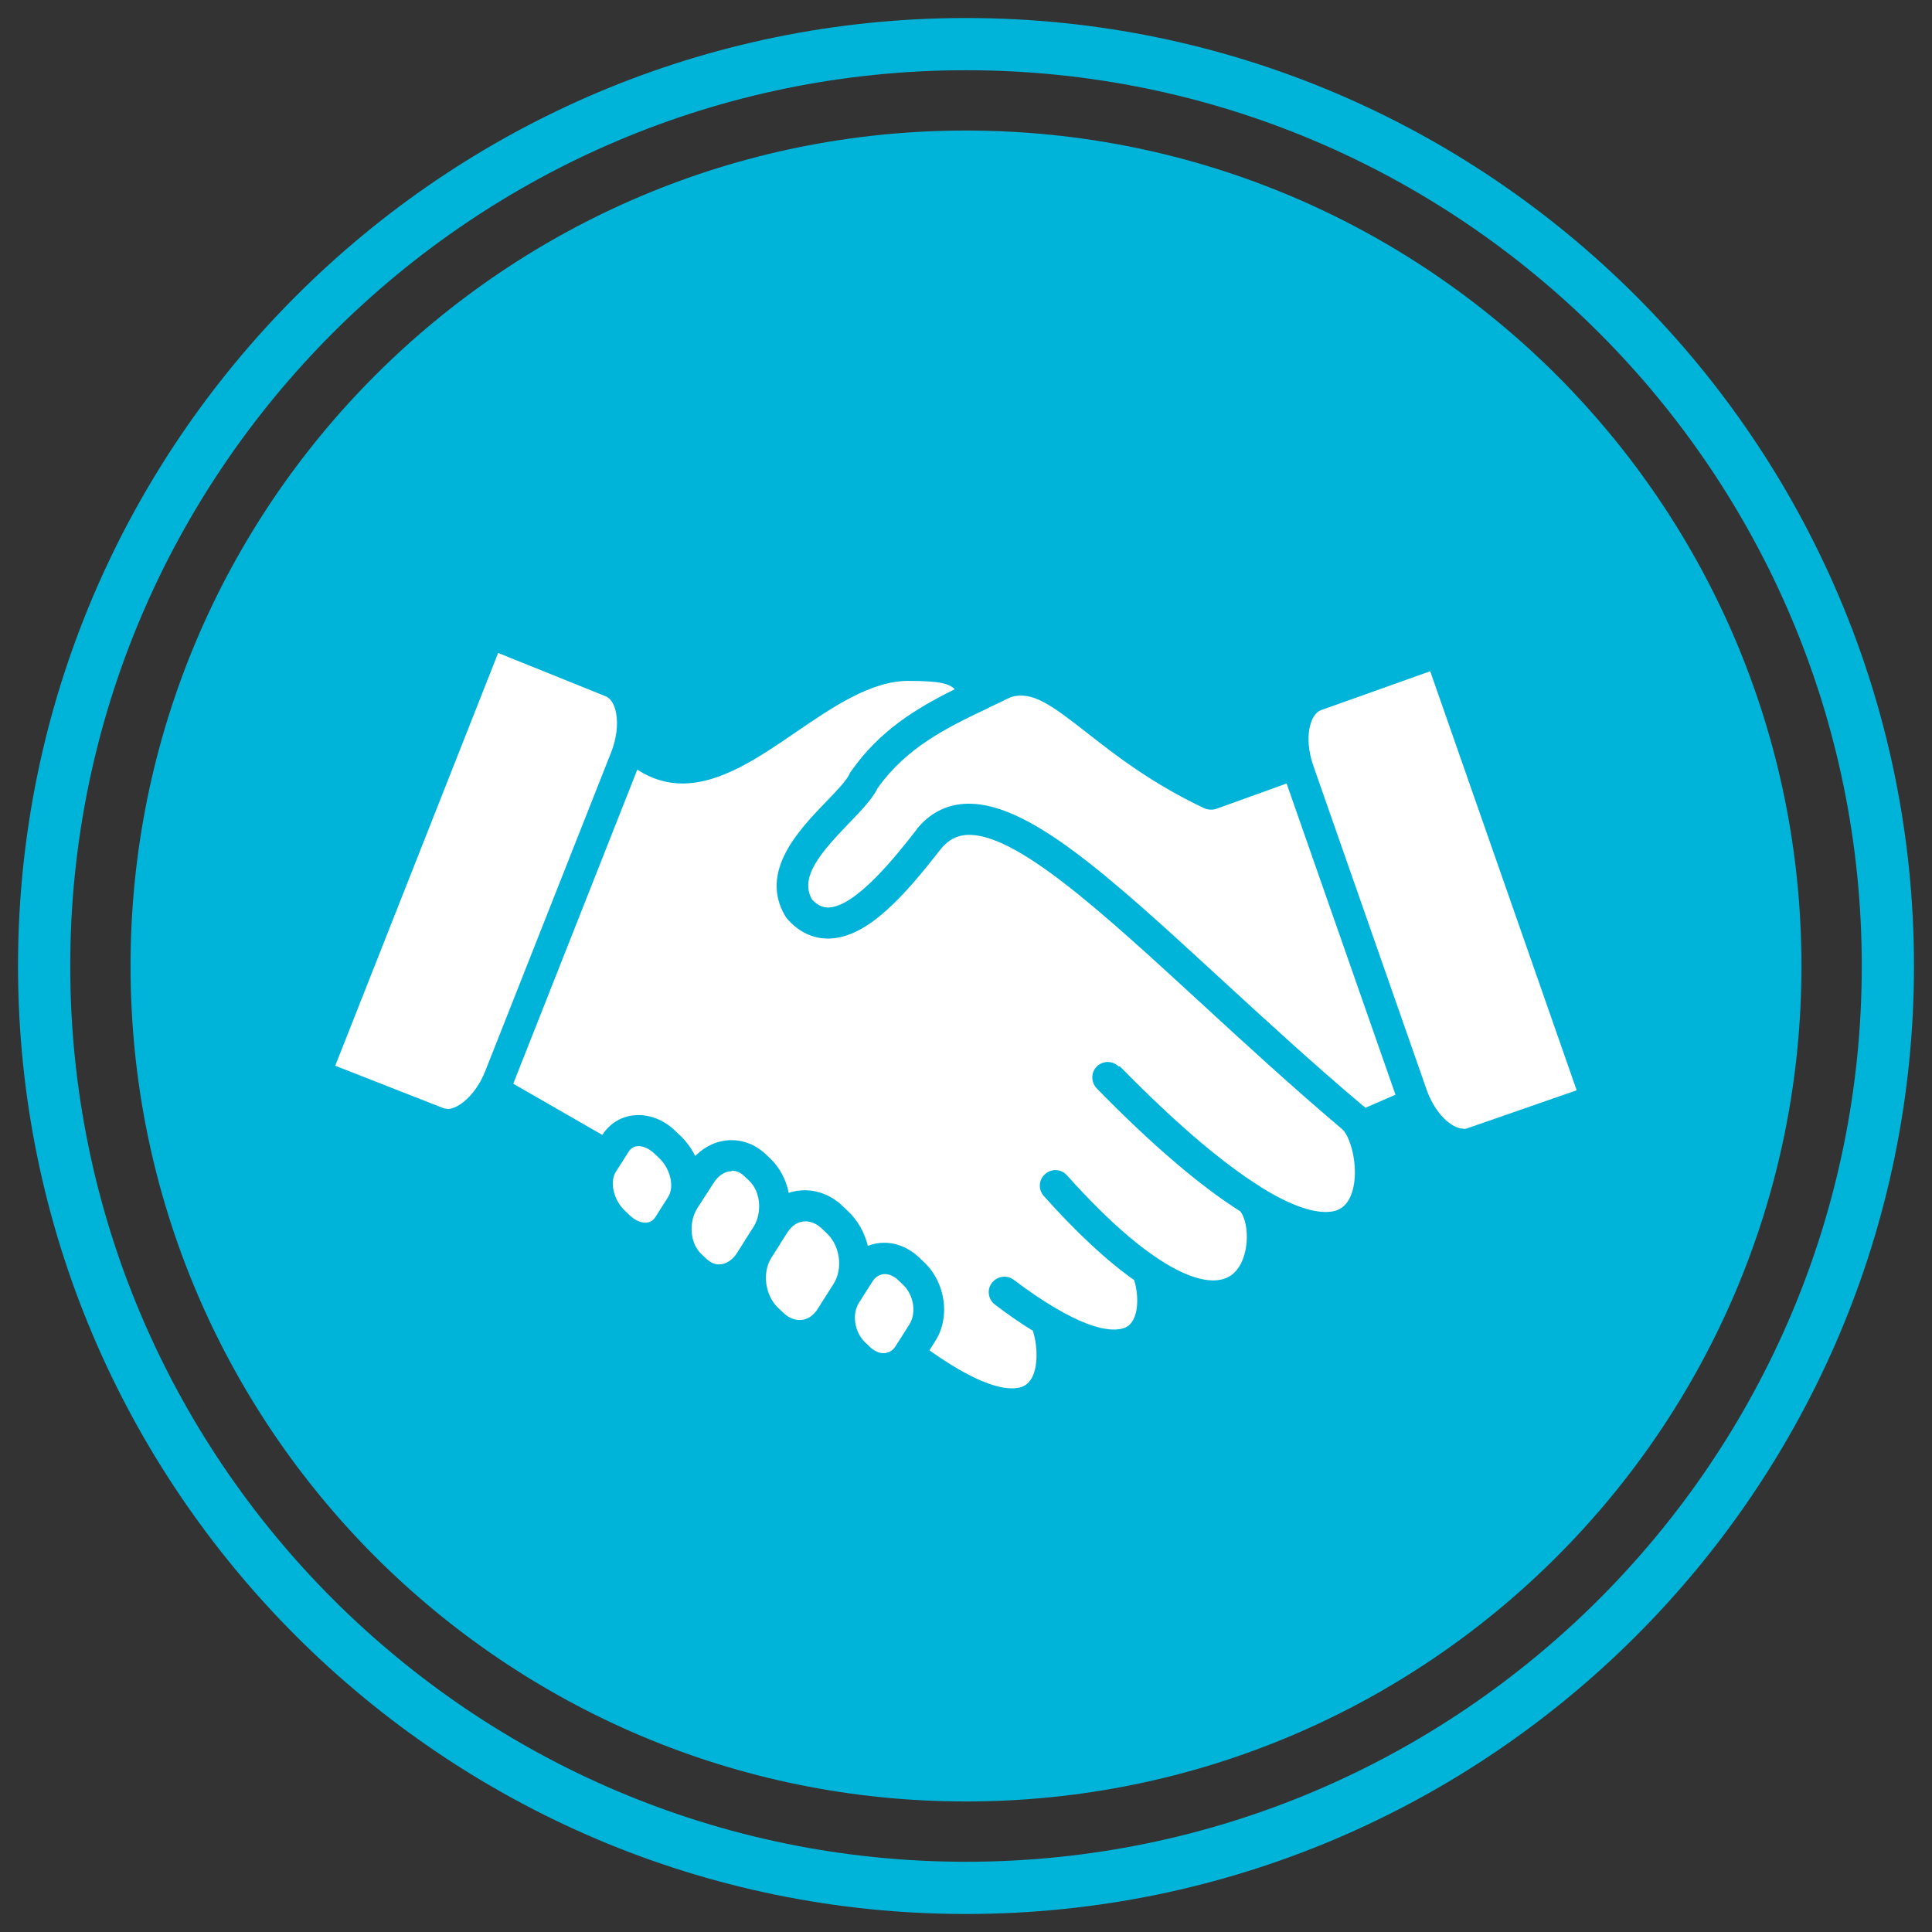
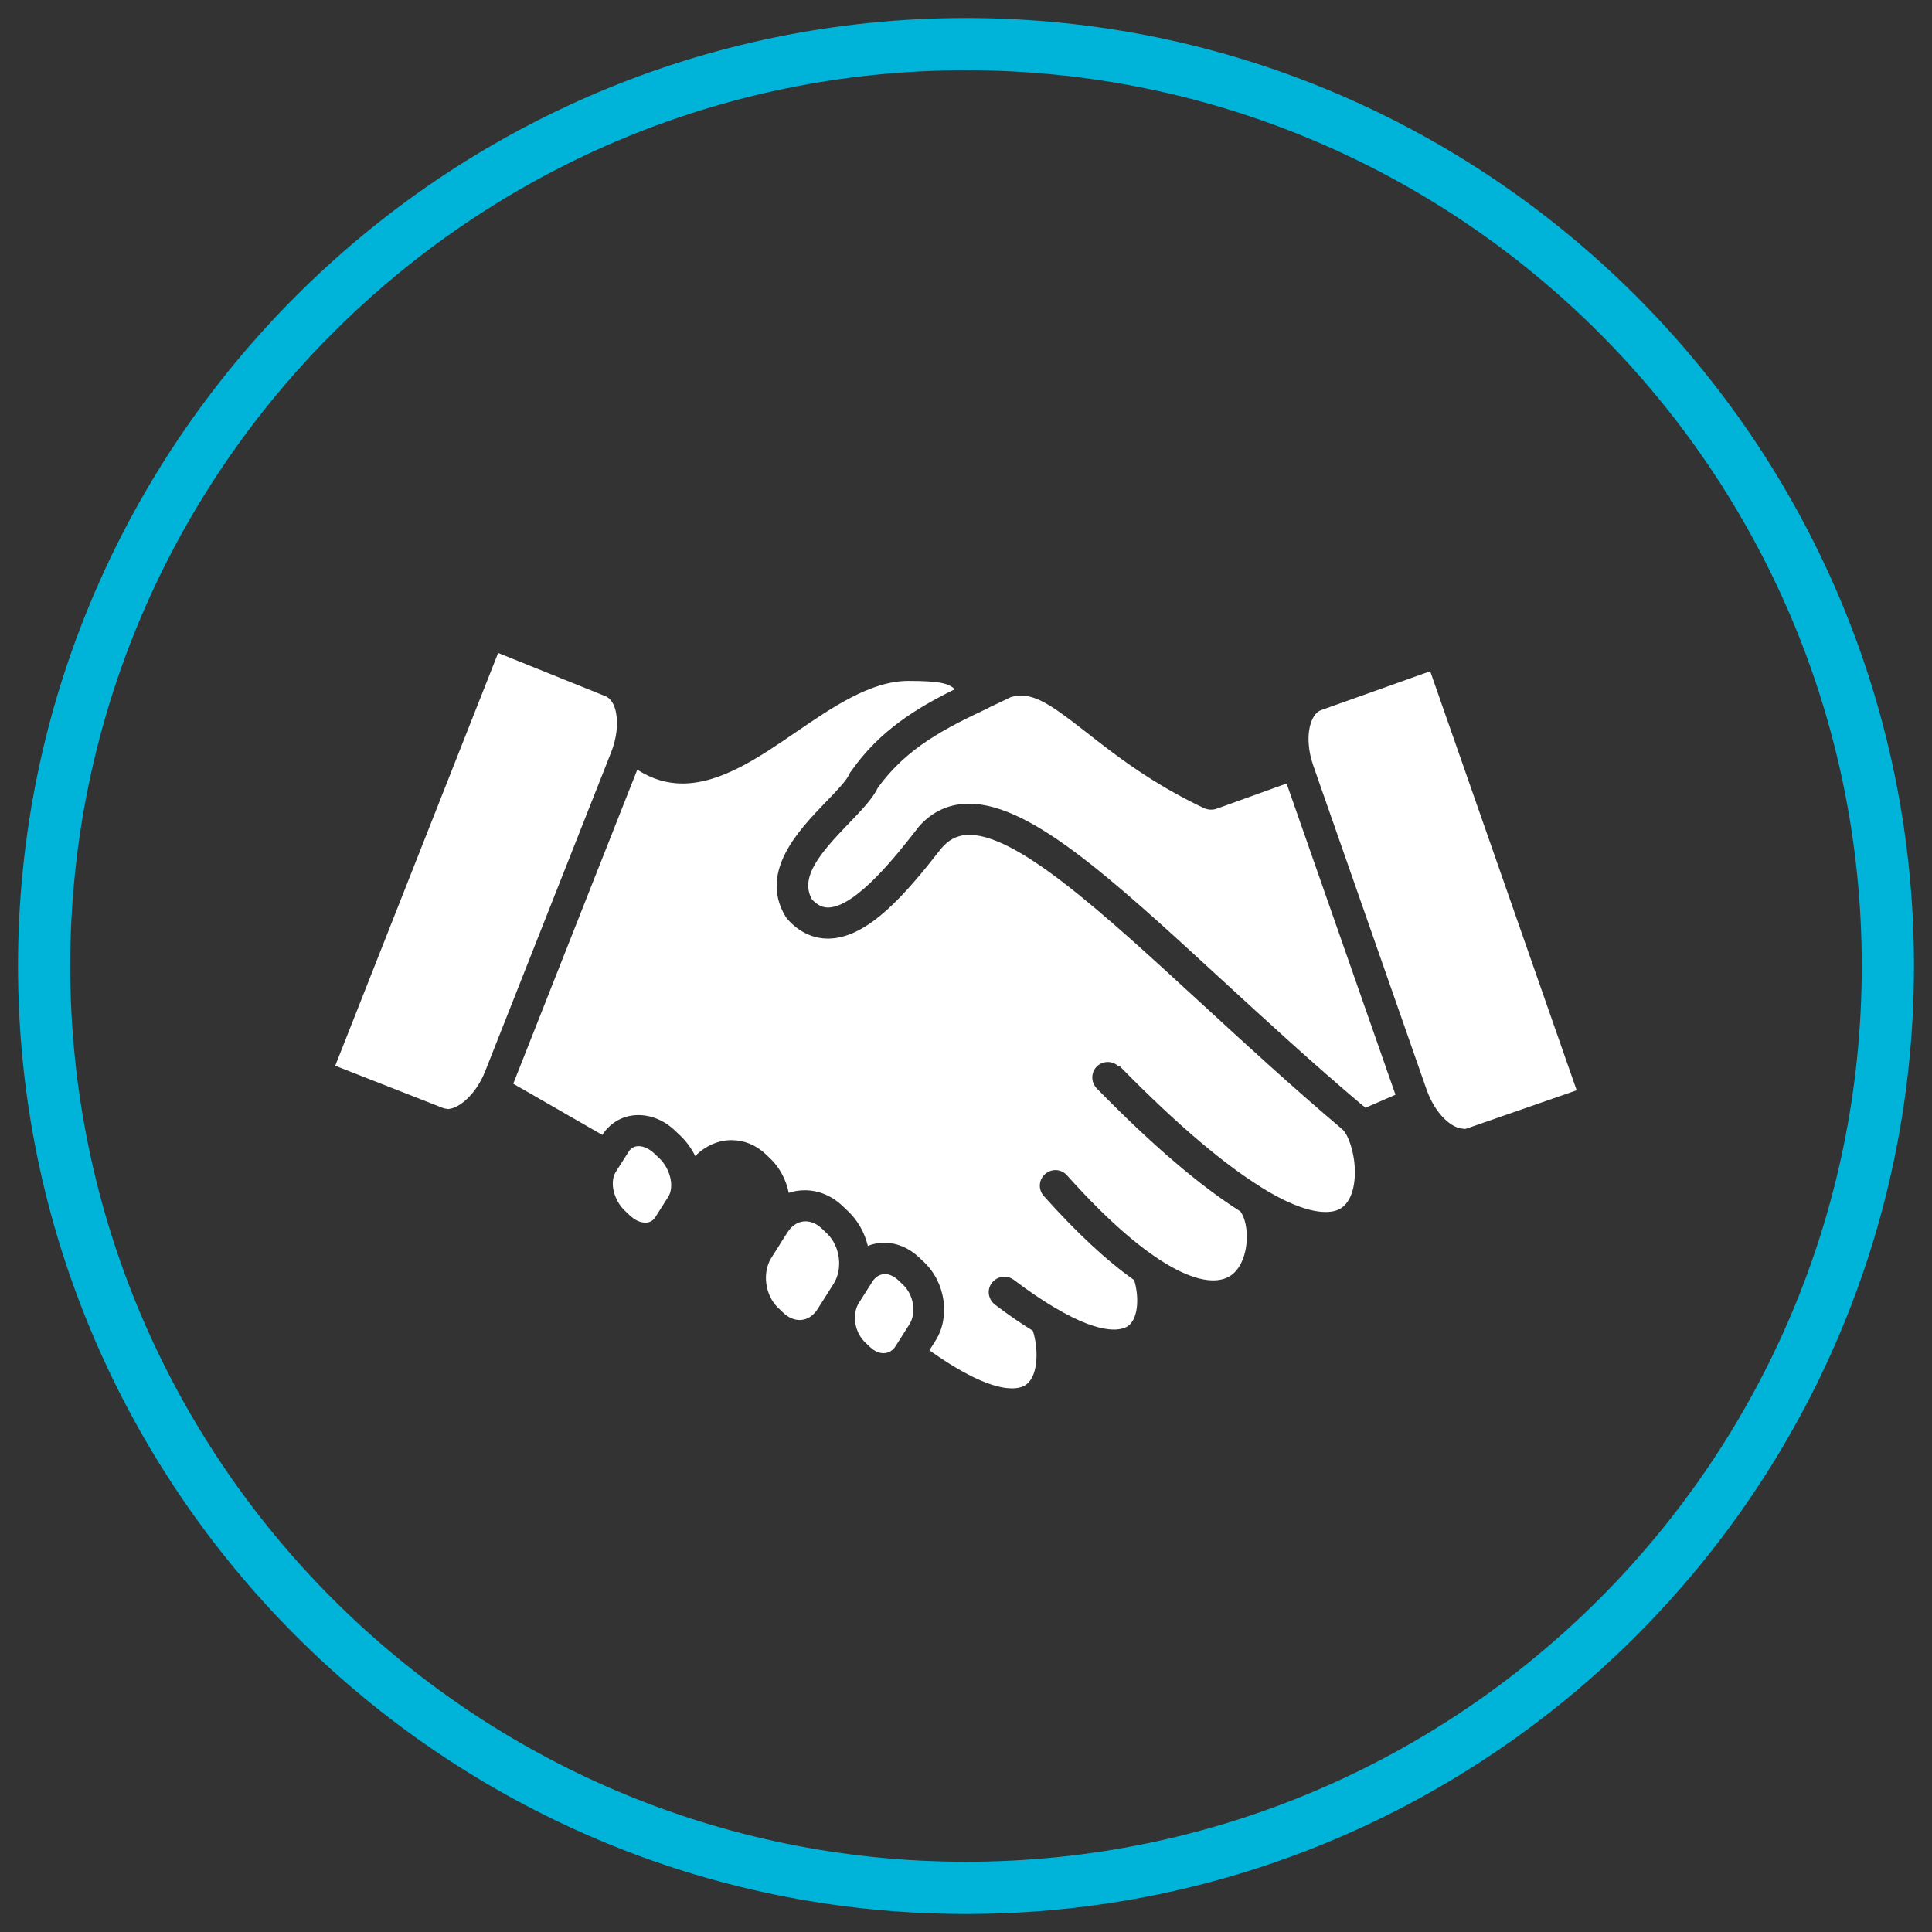
<svg xmlns="http://www.w3.org/2000/svg" id="Capa_1" data-name="Capa 1" viewBox="0 0 74 74">
  <rect x="0" y="0" width="74" height="74" fill="#333333" stroke="none" />
  <defs>
    <style>
      .cls-1 {
        fill: #fff;
      }

      .cls-2 {
        fill: #00b4d9;
      }
    </style>
  </defs>
  <path class="cls-2" d="M37,73.31C16.98,73.31.69,57.02.69,37S16.98.69,37,.69s36.31,16.29,36.31,36.31-16.29,36.31-36.31,36.31ZM37,2.69C18.08,2.69,2.69,18.08,2.69,37s15.39,34.31,34.31,34.31,34.31-15.39,34.31-34.31S55.92,2.69,37,2.69Z" />
-   <path class="cls-2" d="M69,37c0,17.67-14.33,32-32,32S5,54.67,5,37,19.33,5,37,5s32,14.33,32,32" />
  <path class="cls-1" d="M33.9,48.8c-.19,0-.36.1-.48.28l-.52.82c-.28.44-.17,1.13.24,1.52l.19.18c.16.15.34.23.51.23.19,0,.36-.1.47-.28l.52-.82c.28-.44.17-1.13-.24-1.52l-.19-.18c-.16-.15-.34-.23-.51-.23" />
  <path class="cls-1" d="M56.05,43.24c.05,0,.1,0,.14-.02l4.2-1.46-5.61-16.05-4.18,1.49c-.2.07-.35.3-.43.63-.1.43-.05.97.13,1.49l4.34,12.41c.33.94.97,1.5,1.41,1.5" />
  <path class="cls-1" d="M52.21,42.35s.06.05.09.08l1.15-.5-4.17-11.92-2.69.97c-.15.05-.31.04-.46-.02-2.03-.96-3.41-2.04-4.52-2.91-1.37-1.07-2.08-1.59-2.89-1.35-.23.11-.46.22-.69.33-.07.03-.13.06-.2.1,0,0,0,0,0,0-1.61.76-3.11,1.51-4.21,3.05-.21.43-.63.86-1.11,1.36-1.09,1.13-1.89,2.06-1.41,2.91.26.28.48.31.63.31,1.07-.03,2.64-2.04,3.39-3,0,0,0,0,0-.01.48-.59,1.09-.91,1.8-.96,2.38-.16,5.52,2.73,9.87,6.73,1.71,1.57,3.48,3.2,5.41,4.83,0,0,0,0,.01,0" />
  <path class="cls-1" d="M30.85,46.78c-.27,0-.51.15-.68.41l-.27.42s-.03.05-.04.07l-.33.52c-.34.57-.22,1.42.27,1.89l.21.2c.19.18.41.27.62.27.27,0,.51-.15.68-.41l.62-.98c.36-.57.25-1.44-.25-1.92l-.21-.2c-.19-.18-.41-.27-.62-.27" />
-   <path class="cls-1" d="M28.03,44.86c-.26,0-.51.16-.69.44l-.62.96c-.36.56-.29,1.37.15,1.78l.19.18c.14.13.31.21.48.21.26,0,.51-.16.69-.44l.26-.41s.03-.04.04-.07l.34-.53c.33-.55.26-1.34-.17-1.75l-.19-.18c-.14-.14-.31-.21-.48-.21" />
  <path class="cls-1" d="M24.46,43.9c-.16,0-.29.07-.38.21l-.49.77c-.25.39-.09,1.08.34,1.49l.19.18c.19.18.4.28.6.28.16,0,.29-.07.38-.21l.49-.77c.25-.39.09-1.08-.34-1.49l-.19-.18c-.19-.18-.41-.28-.6-.28" />
  <path class="cls-1" d="M42.89,40.84c2.35,2.4,4.09,3.8,5.35,4.59.01,0,.03.02.04.03,1.63,1.02,2.47,1.02,2.85.92.13-.04.53-.15.7-.87.17-.74-.02-1.58-.24-2.01-.01-.02-.02-.04-.03-.05-.05-.08-.09-.15-.14-.19-1.94-1.64-3.8-3.35-5.44-4.86-3.82-3.51-7.11-6.54-8.97-6.42-.38.03-.68.19-.96.52-1.35,1.73-2.79,3.42-4.3,3.45-.6.01-1.16-.25-1.6-.76-.02-.02-.04-.05-.06-.08-1.04-1.72.52-3.33,1.55-4.4.39-.4.79-.82.9-1.07.01-.04.03-.07.06-.1,1.09-1.56,2.51-2.42,3.97-3.14-.21-.21-.53-.32-1.78-.32-1.44,0-2.91,1.01-4.33,1.98-1.36.93-2.84,1.95-4.32,1.95-.58,0-1.16-.16-1.73-.53l-4.74,12s0,.02-.01.03l3.41,1.96c.31-.48.81-.76,1.38-.76.5,0,1.01.21,1.42.61l.19.18c.24.23.43.5.57.78.38-.39.88-.61,1.39-.61.48,0,.94.19,1.3.53l.19.18c.36.35.6.81.7,1.31.2-.07.41-.1.62-.1.52,0,1.03.21,1.44.6l.21.2c.38.36.64.83.76,1.33.2-.08.41-.12.63-.12.48,0,.95.2,1.33.56l.19.18c.83.78,1.02,2.12.43,3.03l-.22.35c2.61,1.86,3.51,1.48,3.72,1.3.47-.36.45-1.41.24-2.05-.46-.28-.94-.61-1.45-1-.26-.2-.32-.57-.12-.83s.57-.32.84-.12c.57.43,1.07.77,1.51,1.03.01,0,.03.02.05.03,1.93,1.15,2.64.84,2.83.7.41-.32.4-1.18.22-1.75-1.05-.74-2.21-1.82-3.46-3.22-.22-.25-.2-.62.05-.84.25-.22.62-.2.84.05,3.46,3.87,5.56,4.48,6.37,3.76.64-.57.63-1.9.27-2.38-1.55-.98-3.39-2.55-5.5-4.71-.23-.24-.23-.61,0-.84.23-.23.61-.23.84,0" />
  <path class="cls-1" d="M17.13,42.48c.43,0,1.09-.54,1.45-1.44l4.83-12.23c.2-.51.27-1.05.19-1.49-.06-.34-.21-.57-.4-.65l-4.12-1.66-6.24,15.81,4.13,1.62c.05.02.1.03.16.03" />
</svg>